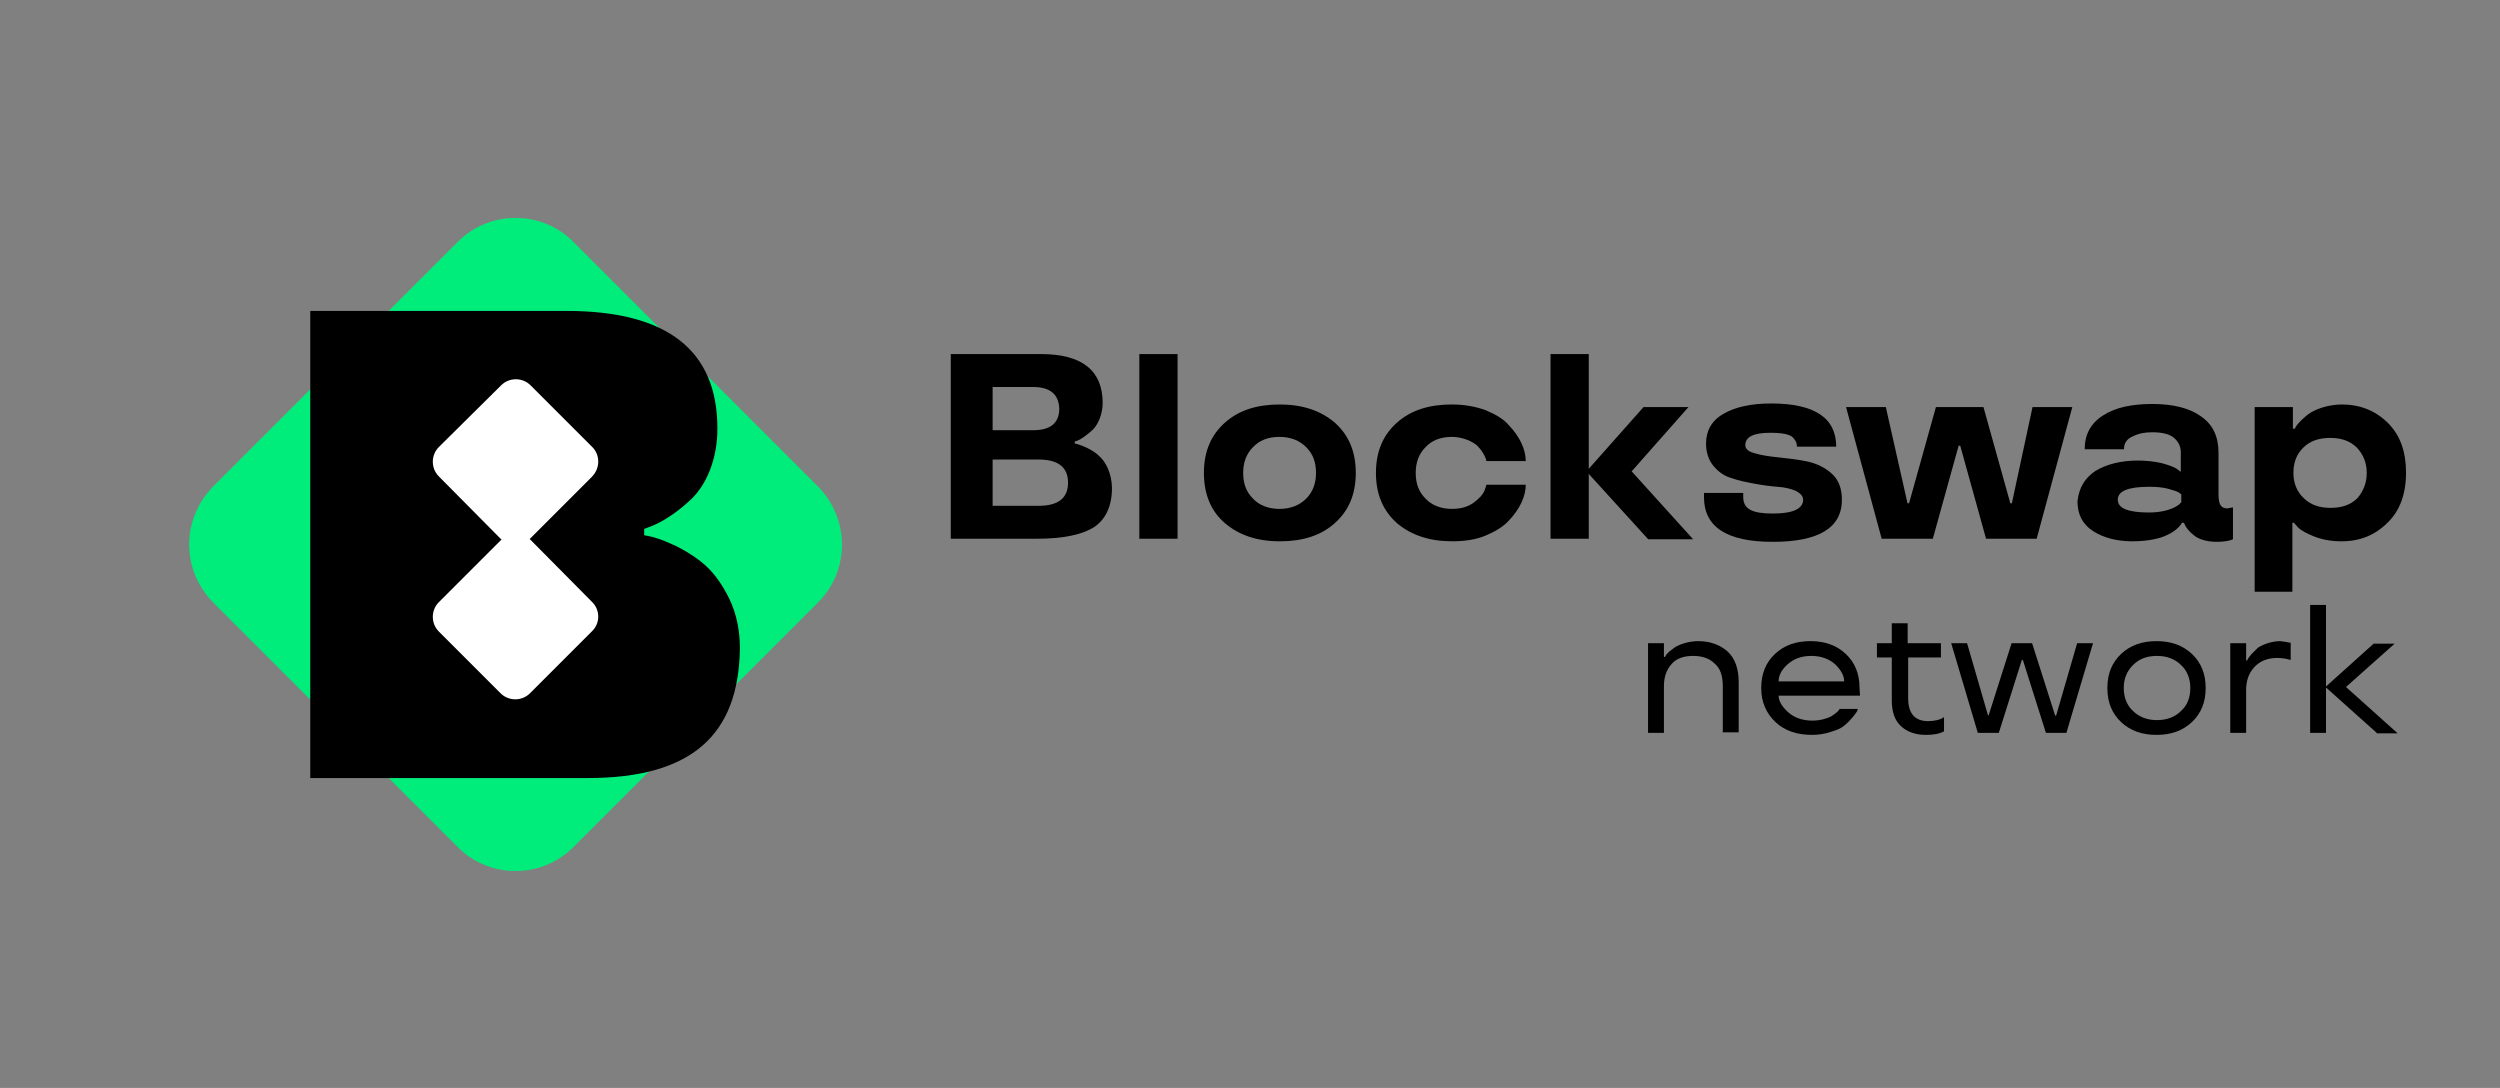
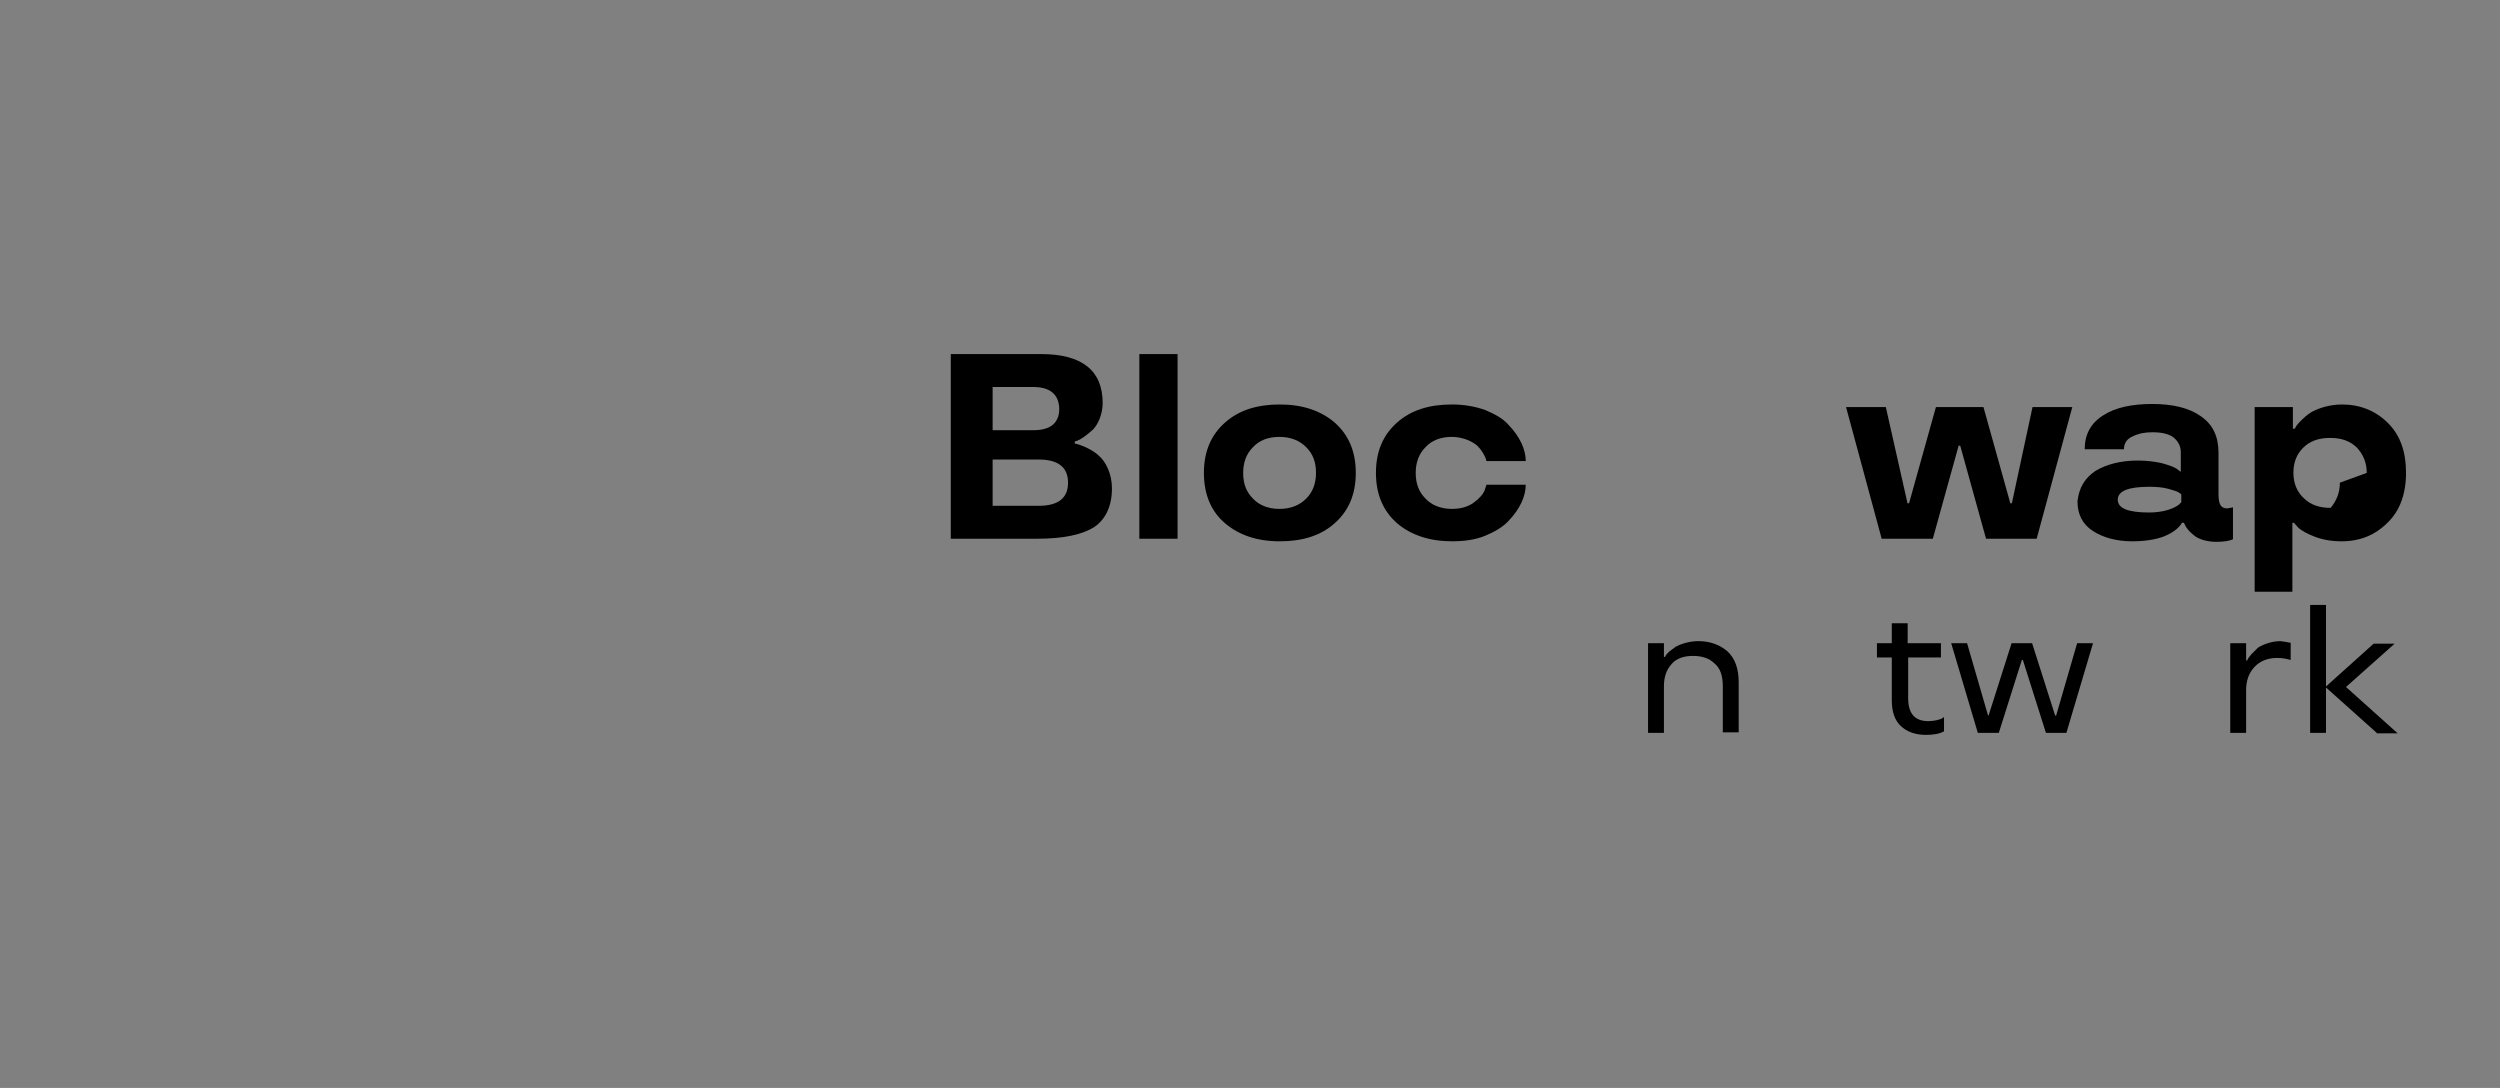
<svg xmlns="http://www.w3.org/2000/svg" fill="none" height="903" viewBox="0 0 2075 903" width="2075">
  <rect x="0" y="0" width="2075" height="903" fill="#808080" stroke="none" />
  <clipPath id="a">
-     <path d="m157 181h541.84v541.84h-541.84z" />
-   </clipPath>
+     </clipPath>
  <g clip-path="url(#a)">
    <path d="m475.786 703.212 203.43-203.43c13.402-13.402 19.624-30.634 19.624-47.866 0-17.231-6.701-34.463-19.624-47.865l-203.43-203.43c-26.326-26.326-69.405-26.326-95.732 0l-203.429 203.43c-12.924 13.402-19.625 30.634-19.625 47.865 0 17.232 6.701 34.464 19.625 47.866l203.429 203.43c26.327 26.326 69.406 26.326 95.732 0z" fill="#00ed7b" />
    <path d="m487.752 645.777h-230.234v-387.713h212.524c83.765 0 125.408 32.549 125.408 97.647 0 25.368-9.094 46.429-21.539 58.396-12.445 11.966-25.369 19.625-33.028 22.497l-6.222 2.393v5.265c4.308.958 9.573.958 27.762 9.573 9.095 4.787 17.232 10.052 23.933 16.275 6.701 6.222 13.402 15.317 19.146 27.283 5.744 11.967 8.616 25.848 8.616 40.686-.957 71.799-39.729 107.698-126.366 107.698z" fill="#000" />
    <g fill="#fff">
      <path d="m491.582 499.786-51.216-51.695c-6.702-6.701-17.711-6.701-24.412 0l-51.695 51.695c-6.701 6.702-6.701 17.711 0 24.412l51.216 51.216c6.702 6.701 17.711 6.701 24.412 0l51.216-51.216c7.18-6.701 7.18-17.71.479-24.412z" />
      <path d="m491.582 371.027-51.216-51.216c-6.702-6.702-17.711-6.702-24.412 0l-51.695 51.216c-6.701 6.701-6.701 17.71 0 24.411l51.216 51.695c6.702 6.702 17.711 6.702 24.412 0l51.216-51.216c7.18-7.18 7.18-18.189.479-24.89z" />
    </g>
  </g>
  <g fill="#000">
    <path d="m1429.93 608.266v-38.487c0-8.882-2.12-15.226-6.8-19.032-4.25-4.229-10.2-6.344-17.85-6.344s-14.02 2.115-17.85 6.767c-4.25 4.652-6.37 10.573-6.37 18.609v38.487h-13.18v-74.436h13.18v11.419h.85c.42-.423.42-1.692 3.82-4.652 1.7-1.269 3.4-2.538 5.1-3.807 3.83-2.114 11.05-4.652 18.7-4.652 9.78 0 17.85 2.961 24.23 8.459 6.37 5.921 9.35 14.379 9.35 25.799v41.447h-13.18z" />
-     <path d="m1543.83 577.392h-67.57c0 4.229 2.55 8.881 7.65 13.533 5.1 4.653 11.9 7.19 20.4 7.19 6.37 0 11.9-1.691 15.3-3.383 3.4-2.115 5.95-4.229 6.8-5.498l.42-.846h15.3c-.42.423-.42 1.269-.85 2.115-.42.845-1.7 2.537-3.82 5.075-2.13 2.537-4.25 4.652-6.8 6.767-2.55 2.114-6.38 3.806-11.05 5.075-4.68 1.691-10.2 2.537-15.73 2.537-12.32 0-22.52-3.383-30.17-10.573s-11.9-16.494-11.9-28.336 3.82-21.147 11.47-28.337c7.65-7.189 17.43-10.573 29.33-10.573s21.67 3.384 29.32 10.573c7.65 7.19 11.48 16.495 11.48 28.337zm-40.37-32.989c-8.5 0-14.88 2.538-19.98 7.19s-7.22 9.304-7.22 13.957h54.4c0-4.653-2.55-9.305-7.23-13.957-5.1-4.652-11.9-7.19-19.97-7.19z" />
    <path d="m1583.78 545.672v33.835c0 12.688 5.53 19.032 16.58 19.032 5.1 0 10.2-1.269 11.9-2.538l1.27-.846v11.842c-3.82 2.115-8.92 2.961-14.87 2.961-8.93 0-15.73-2.538-20.83-7.19s-7.65-11.842-7.65-21.57v-35.526h-12.32v-11.842h12.32v-16.494h13.18v16.494h27.62v11.842z" />
    <path d="m1698.11 608.266-19.13-60.479h-.85l-19.12 60.479h-17.43l-22.1-74.436h13.18l17.42 60.056h.43l19.12-60.056h17l19.13 60.056h.85l17.42-60.056h13.18l-22.1 74.436z" />
-     <path d="m1749.11 571.048c0-11.842 3.82-21.147 11.47-28.337 7.65-7.189 17.43-10.573 29.33-10.573s21.67 3.384 29.32 10.573c7.65 7.19 11.48 16.495 11.48 28.337s-3.83 21.146-11.48 28.336-17.42 10.573-29.32 10.573-21.68-3.383-29.33-10.573-11.47-16.494-11.47-28.336zm68.85 0c0-7.613-2.55-14.38-7.65-19.032-5.1-5.075-11.9-7.613-19.98-7.613-8.5 0-14.87 2.538-19.97 7.613s-7.65 11.419-7.65 19.032c0 7.612 2.55 14.379 7.65 19.032 5.1 5.075 11.9 7.612 19.97 7.612 8.08 0 14.88-2.537 19.98-7.612 5.1-4.653 7.65-10.997 7.65-19.032z" />
    <path d="m1900.41 533.407h.85v14.38c-2.98-.846-6.38-1.692-11.05-1.692-8.08 0-14.45 2.537-19.13 7.613-4.67 5.075-6.8 11.419-6.8 19.031v35.527h-13.17v-74.436h13.17v14.38h.85c.43-.846.43-1.692 3.83-5.499 1.7-1.691 3.4-3.383 5.1-5.075 3.82-2.537 11.05-5.498 18.7-5.498 2.97.423 6.37.846 7.65 1.269z" />
    <path d="m1972.66 608.265-42.08-37.641v37.641h-13.17v-106.156h13.17v67.669l39.53-35.526h17.42l-40.37 35.949 42.92 38.487h-17.42z" />
    <path d="m908.346 437.333c-9.862 6.404-25.726 9.819-48.022 9.819h-71.177v-153.268h75.036c33.873 0 51.023 13.662 51.023 40.558 0 9.393-3.858 17.931-8.146 22.201-4.717 4.269-9.433 7.684-12.435 8.965l-2.572.854v1.708c.857 0 2.144.427 3.43.854s3.859 1.28 7.289 2.988 6.86 3.843 9.433 6.404c5.574 4.696 10.719 14.943 10.719 26.897 0 14.515-5.145 25.616-14.578 32.02zm-51.024-116.126h-33.444v35.863h33.873c14.149 0 21.439-5.977 21.439-17.932-.429-11.954-7.718-17.931-21.868-17.931zm4.717 60.198h-38.161v38.423h38.161c16.293 0 24.44-6.404 24.44-19.211 0-12.808-8.147-19.212-24.44-19.212z" />
    <path d="m977.378 293.884v153.268h-31.729v-153.268z" />
    <path d="m999.245 392.504c0-17.931 6.005-31.593 17.575-41.839 11.58-10.247 26.59-14.943 45.45-14.943 18.87 0 33.88 5.123 45.45 14.943 11.58 10.246 17.58 23.908 17.58 41.839s-6 31.593-17.58 41.839c-11.57 10.247-26.58 14.943-45.45 14.943-18.86 0-33.87-5.123-45.45-14.943-11.57-9.819-17.575-23.908-17.575-41.839zm93.045 0c0-8.966-2.57-15.796-8.15-21.347-5.57-5.55-12.86-8.538-22.29-8.538-9.44 0-16.73 2.988-21.87 8.538-5.58 5.551-8.15 12.808-8.15 21.347 0 8.966 2.57 15.796 8.15 21.347 5.14 5.55 12.86 8.538 21.87 8.538 9.43 0 16.72-2.988 22.29-8.538 5.58-5.551 8.15-12.808 8.15-21.347z" />
    <path d="m1142.03 392.504c0-17.931 6-31.593 17.58-41.839 11.57-10.247 26.58-14.943 45.45-14.943 10.29 0 19.72 1.708 27.87 4.696 8.14 3.416 15 7.258 19.29 12.381 9.43 9.82 14.15 20.493 14.15 29.886h-32.59c-.42-1.281-.42-2.562-3-6.831-1.28-2.135-3-4.27-4.71-5.977-3.86-3.416-12.01-7.258-21.01-7.258-9.44 0-16.73 2.988-21.87 8.538-5.57 5.551-8.15 12.808-8.15 21.347 0 8.966 2.58 15.796 8.15 21.347 5.14 5.55 12.86 8.538 21.87 8.538 7.29 0 13.29-1.708 18.01-5.123 4.71-3.416 7.71-6.831 9-9.819l1.71-5.124h32.59c0 9.393-4.72 20.066-14.15 29.886-4.71 5.123-11.15 8.965-19.29 12.381-8.15 3.415-17.58 4.696-27.87 4.696-18.44 0-33.88-5.123-45.45-14.943-11.58-10.246-17.58-23.908-17.58-41.839z" />
-     <path d="m1401.43 337.858-47.16 53.366 51.02 56.355h-37.3l-49.31-54.22v53.793h-31.73v-153.268h31.73v95.205l45.45-51.231z" />
-     <path d="m1491.48 371.586c0-3.415-.43-5.123-3-8.112-2.58-2.988-9.01-4.269-19.3-4.269-13.72 0-20.58 3.416-20.58 10.247 0 3.415 3 5.55 8.15 6.83 5.57 1.708 12 2.562 20.15 3.416 7.72.854 15.86 1.708 23.58 3.415 7.72 1.708 14.58 5.123 20.15 10.247 5.58 5.123 8.15 12.381 8.15 21.346 0 23.481-19.29 35.009-57.46 35.009-38.16 0-57.02-12.381-57.02-37.143v-3.416h32.58v3.416c0 9.819 7.29 13.661 24.44 13.661 16.73 0 24.87-3.842 25.3-11.1 0-3.415-2.14-5.55-6-7.685-3.86-1.707-9-2.988-15.01-3.415-6-.427-12.43-1.281-19.29-2.562-6.86-1.28-13.29-2.561-19.3-4.696-6-1.708-10.72-5.123-15-10.246-3.86-4.696-6.01-11.1-6.01-18.358 0-10.674 4.72-19.212 14.58-24.762 9.43-5.55 22.73-8.539 39.45-8.539 36.02 0 54.02 11.954 54.02 35.862h-32.58z" />
    <path d="m1625.68 369.878-21.44 77.274h-42.45l-29.58-109.294h33.02l18 79.836h1.29l22.3-79.836h39.44l22.3 79.836h1.29l17.15-79.836h33.01l-29.58 109.294h-42.02l-21.44-77.274z" />
    <path d="m1739.31 390.796c9.43-5.55 21.01-8.539 35.16-8.539 7.29 0 14.15.854 19.72 2.135 6 1.708 9.86 2.988 12.44 4.696l3.43 2.562v-16.224c0-4.696-1.72-8.538-5.58-11.954-3.43-2.988-9.43-4.696-18.01-4.696-6 0-11.14.854-16.29 3.416-5.15 2.134-7.29 5.977-7.29 10.673h-32.59c0-12.381 5.15-21.774 15.44-28.178 9.86-6.404 23.58-9.392 40.73-9.392s30.88 3.415 40.31 10.246c9.86 6.831 14.58 16.651 14.58 30.312v34.155c0 8.965 2.14 11.954 7.29 11.954l4.71-.854v26.47c-2.57 1.281-7.29 2.134-13.72 2.134-7.72 0-15.01-2.134-18.86-5.55-3.86-2.988-6.44-6.404-7.29-8.538l-.86-1.708h-1.72c0 .427-3 5.977-12.43 10.246-6 2.989-16.29 5.123-28.73 5.123-12.86 0-24.01-2.988-32.59-8.538-8.57-5.55-12.86-13.662-12.86-24.762 1.29-11.1 6-19.212 15.01-25.189zm60.03 32.447c4.28-1.281 7.29-2.989 9-4.27l2.14-2.134v-6.404c-.42-.427-1.28-1.281-2.14-1.708-1.29-.854-3.86-1.708-8.57-2.988-4.72-1.281-9.87-1.708-15.87-1.708-17.15 0-26.15 3.415-26.15 10.673s8.57 10.673 26.15 10.673c6 0 11.15-.854 15.44-2.134z" />
-     <path d="m1997 392.504c0 17.504-5.14 31.593-15.44 41.412-10.29 10.247-22.72 15.37-38.16 15.37-8.14 0-15.43-1.281-22.29-3.843-6.43-2.561-11.15-5.123-13.72-7.684l-3.43-3.843h-1.29v57.209h-31.3v-153.268h31.73v17.931h1.71c.43-1.281.86-2.562 5.58-7.258 2.14-2.135 4.71-4.269 7.29-5.977 5.57-3.415 15.43-6.831 26.15-6.831 15.01 0 27.87 5.123 38.16 15.37 10.29 10.246 15.01 23.908 15.01 41.412zm-32.59 0c0-8.539-3-15.37-8.14-20.92-5.58-5.55-12.87-8.111-22.3-8.111s-16.72 2.561-22.3 8.111c-5.57 5.55-8.14 12.381-8.14 20.92s3 15.796 8.57 20.92c5.58 5.55 12.87 8.111 22.3 8.111s16.72-2.561 22.3-8.111c4.71-5.551 7.71-12.381 7.71-20.92z" />
+     <path d="m1997 392.504c0 17.504-5.14 31.593-15.44 41.412-10.29 10.247-22.72 15.37-38.16 15.37-8.14 0-15.43-1.281-22.29-3.843-6.43-2.561-11.15-5.123-13.72-7.684l-3.43-3.843h-1.29v57.209h-31.3v-153.268h31.73v17.931h1.71c.43-1.281.86-2.562 5.58-7.258 2.14-2.135 4.71-4.269 7.29-5.977 5.57-3.415 15.43-6.831 26.15-6.831 15.01 0 27.87 5.123 38.16 15.37 10.29 10.246 15.01 23.908 15.01 41.412zm-32.59 0c0-8.539-3-15.37-8.14-20.92-5.58-5.55-12.87-8.111-22.3-8.111s-16.72 2.561-22.3 8.111c-5.57 5.55-8.14 12.381-8.14 20.92s3 15.796 8.57 20.92c5.58 5.55 12.87 8.111 22.3 8.111c4.71-5.551 7.71-12.381 7.71-20.92z" />
  </g>
</svg>